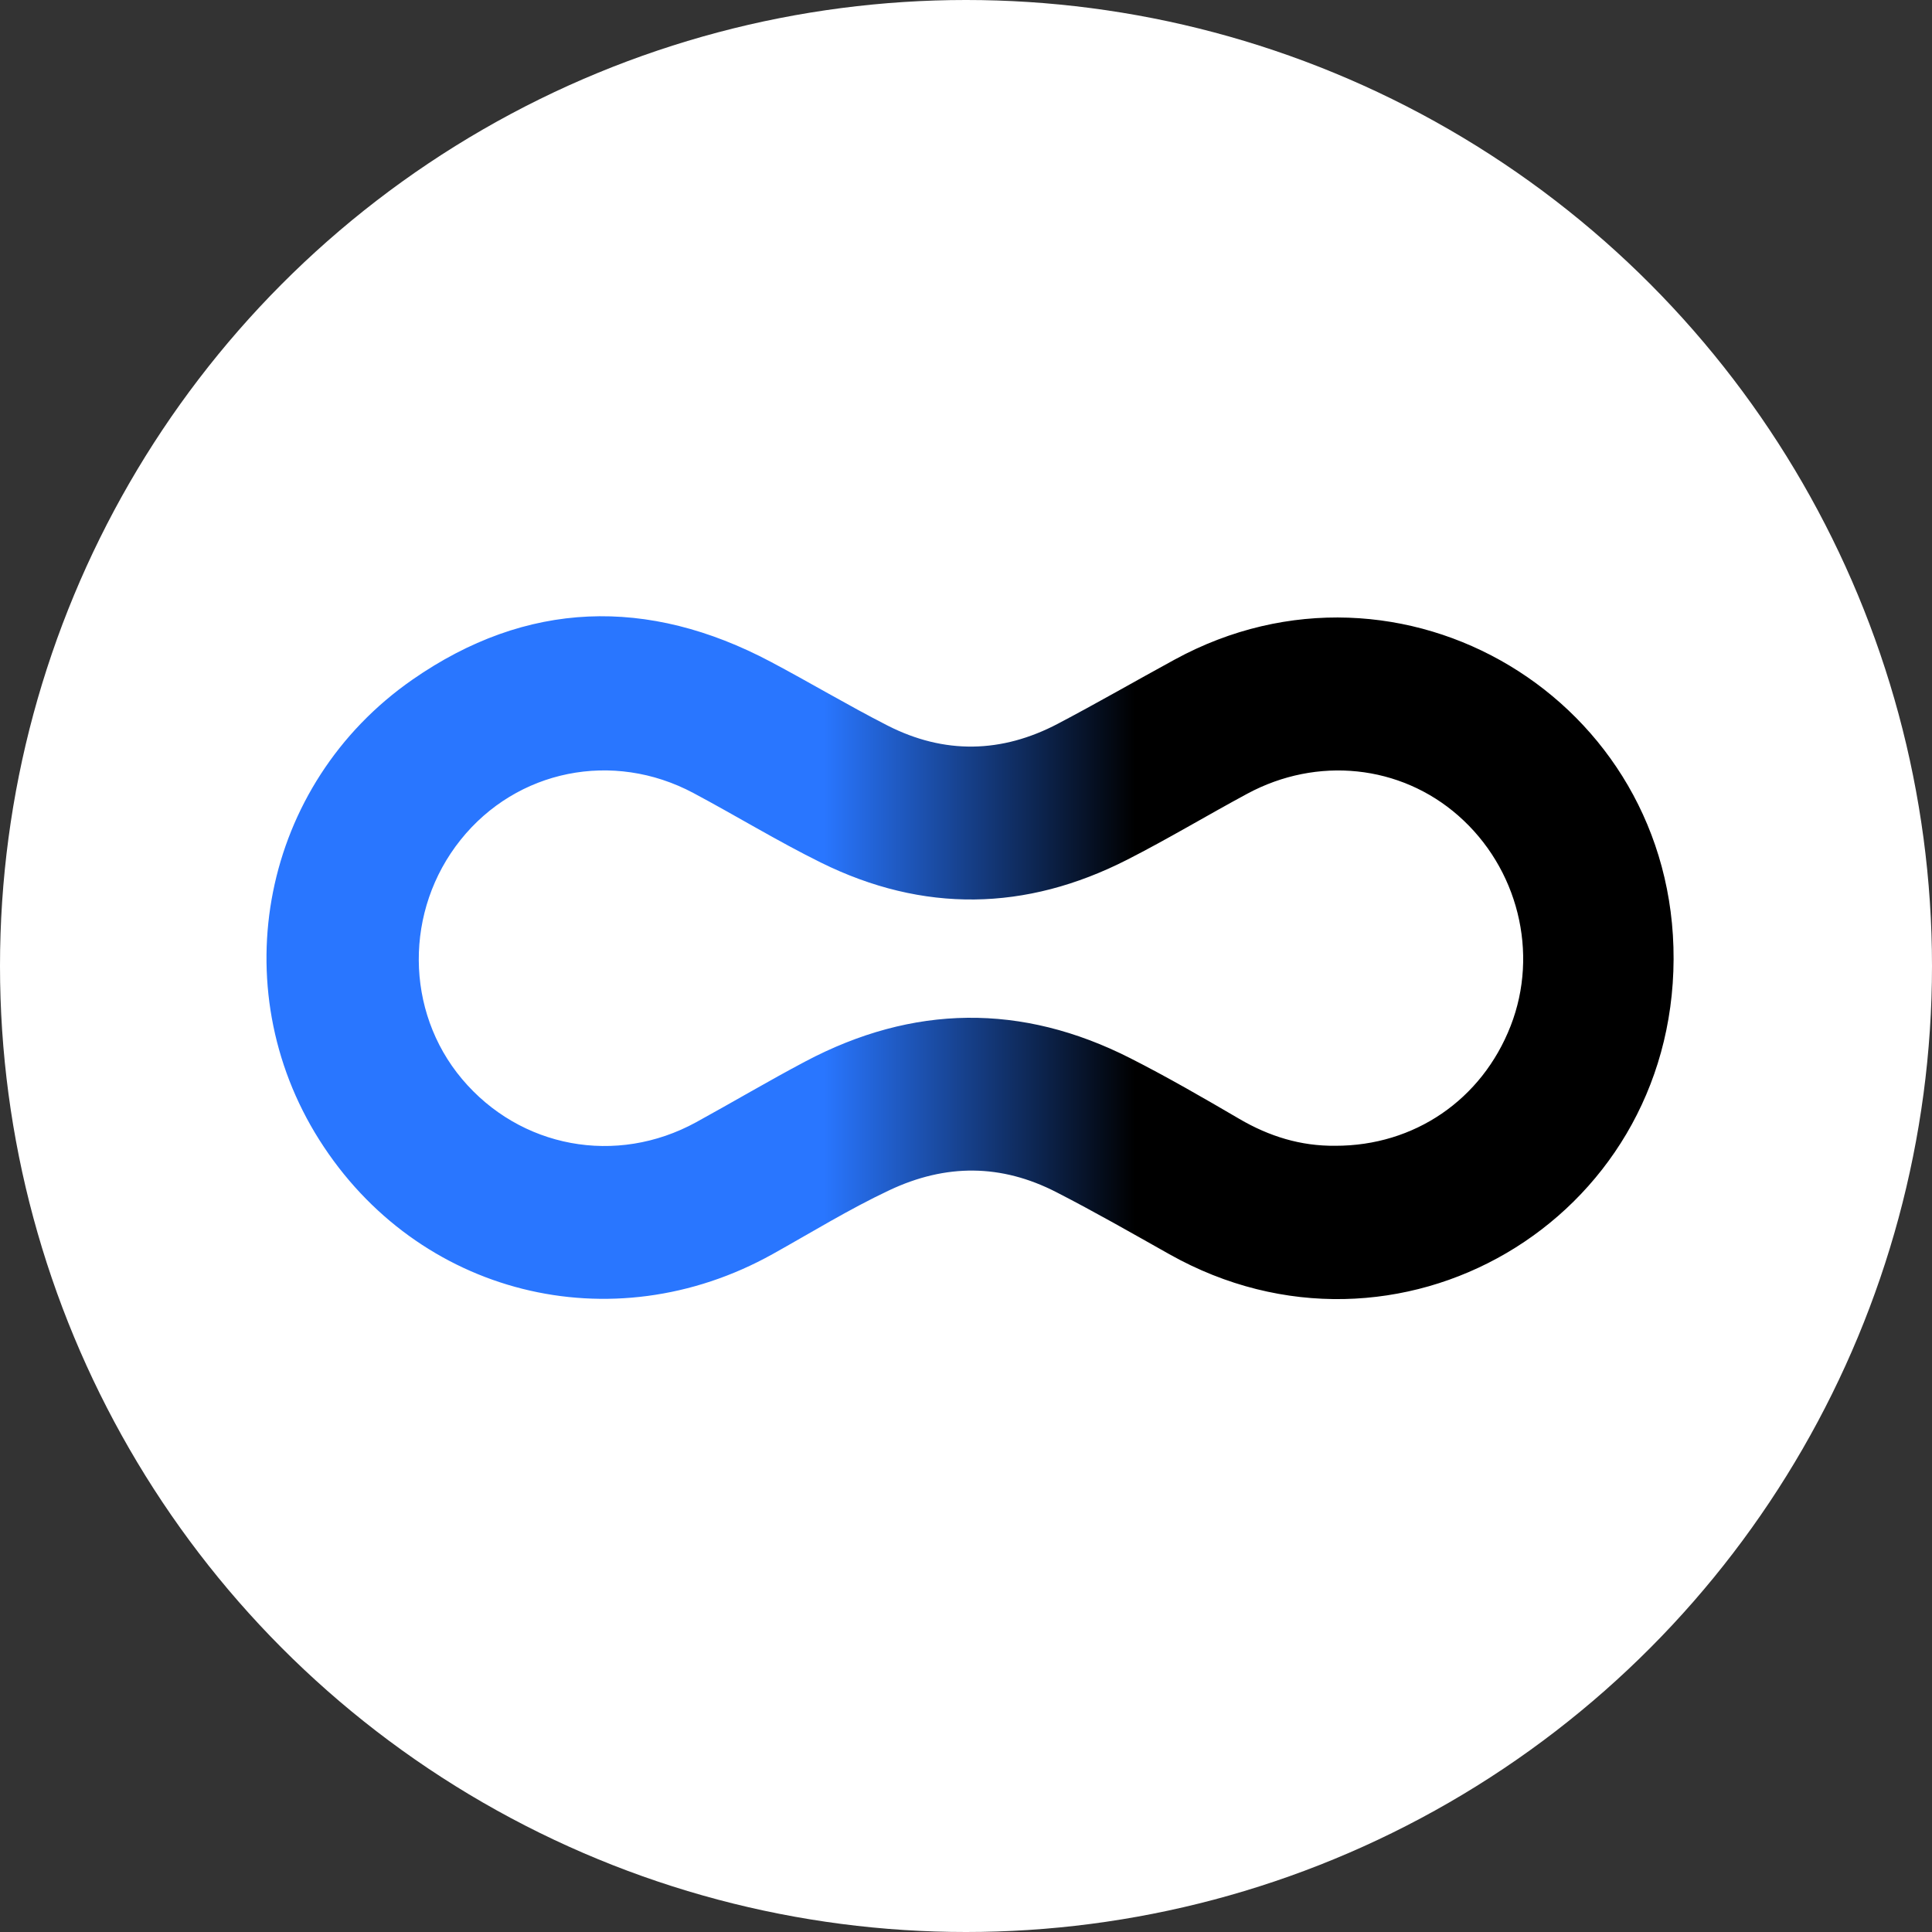
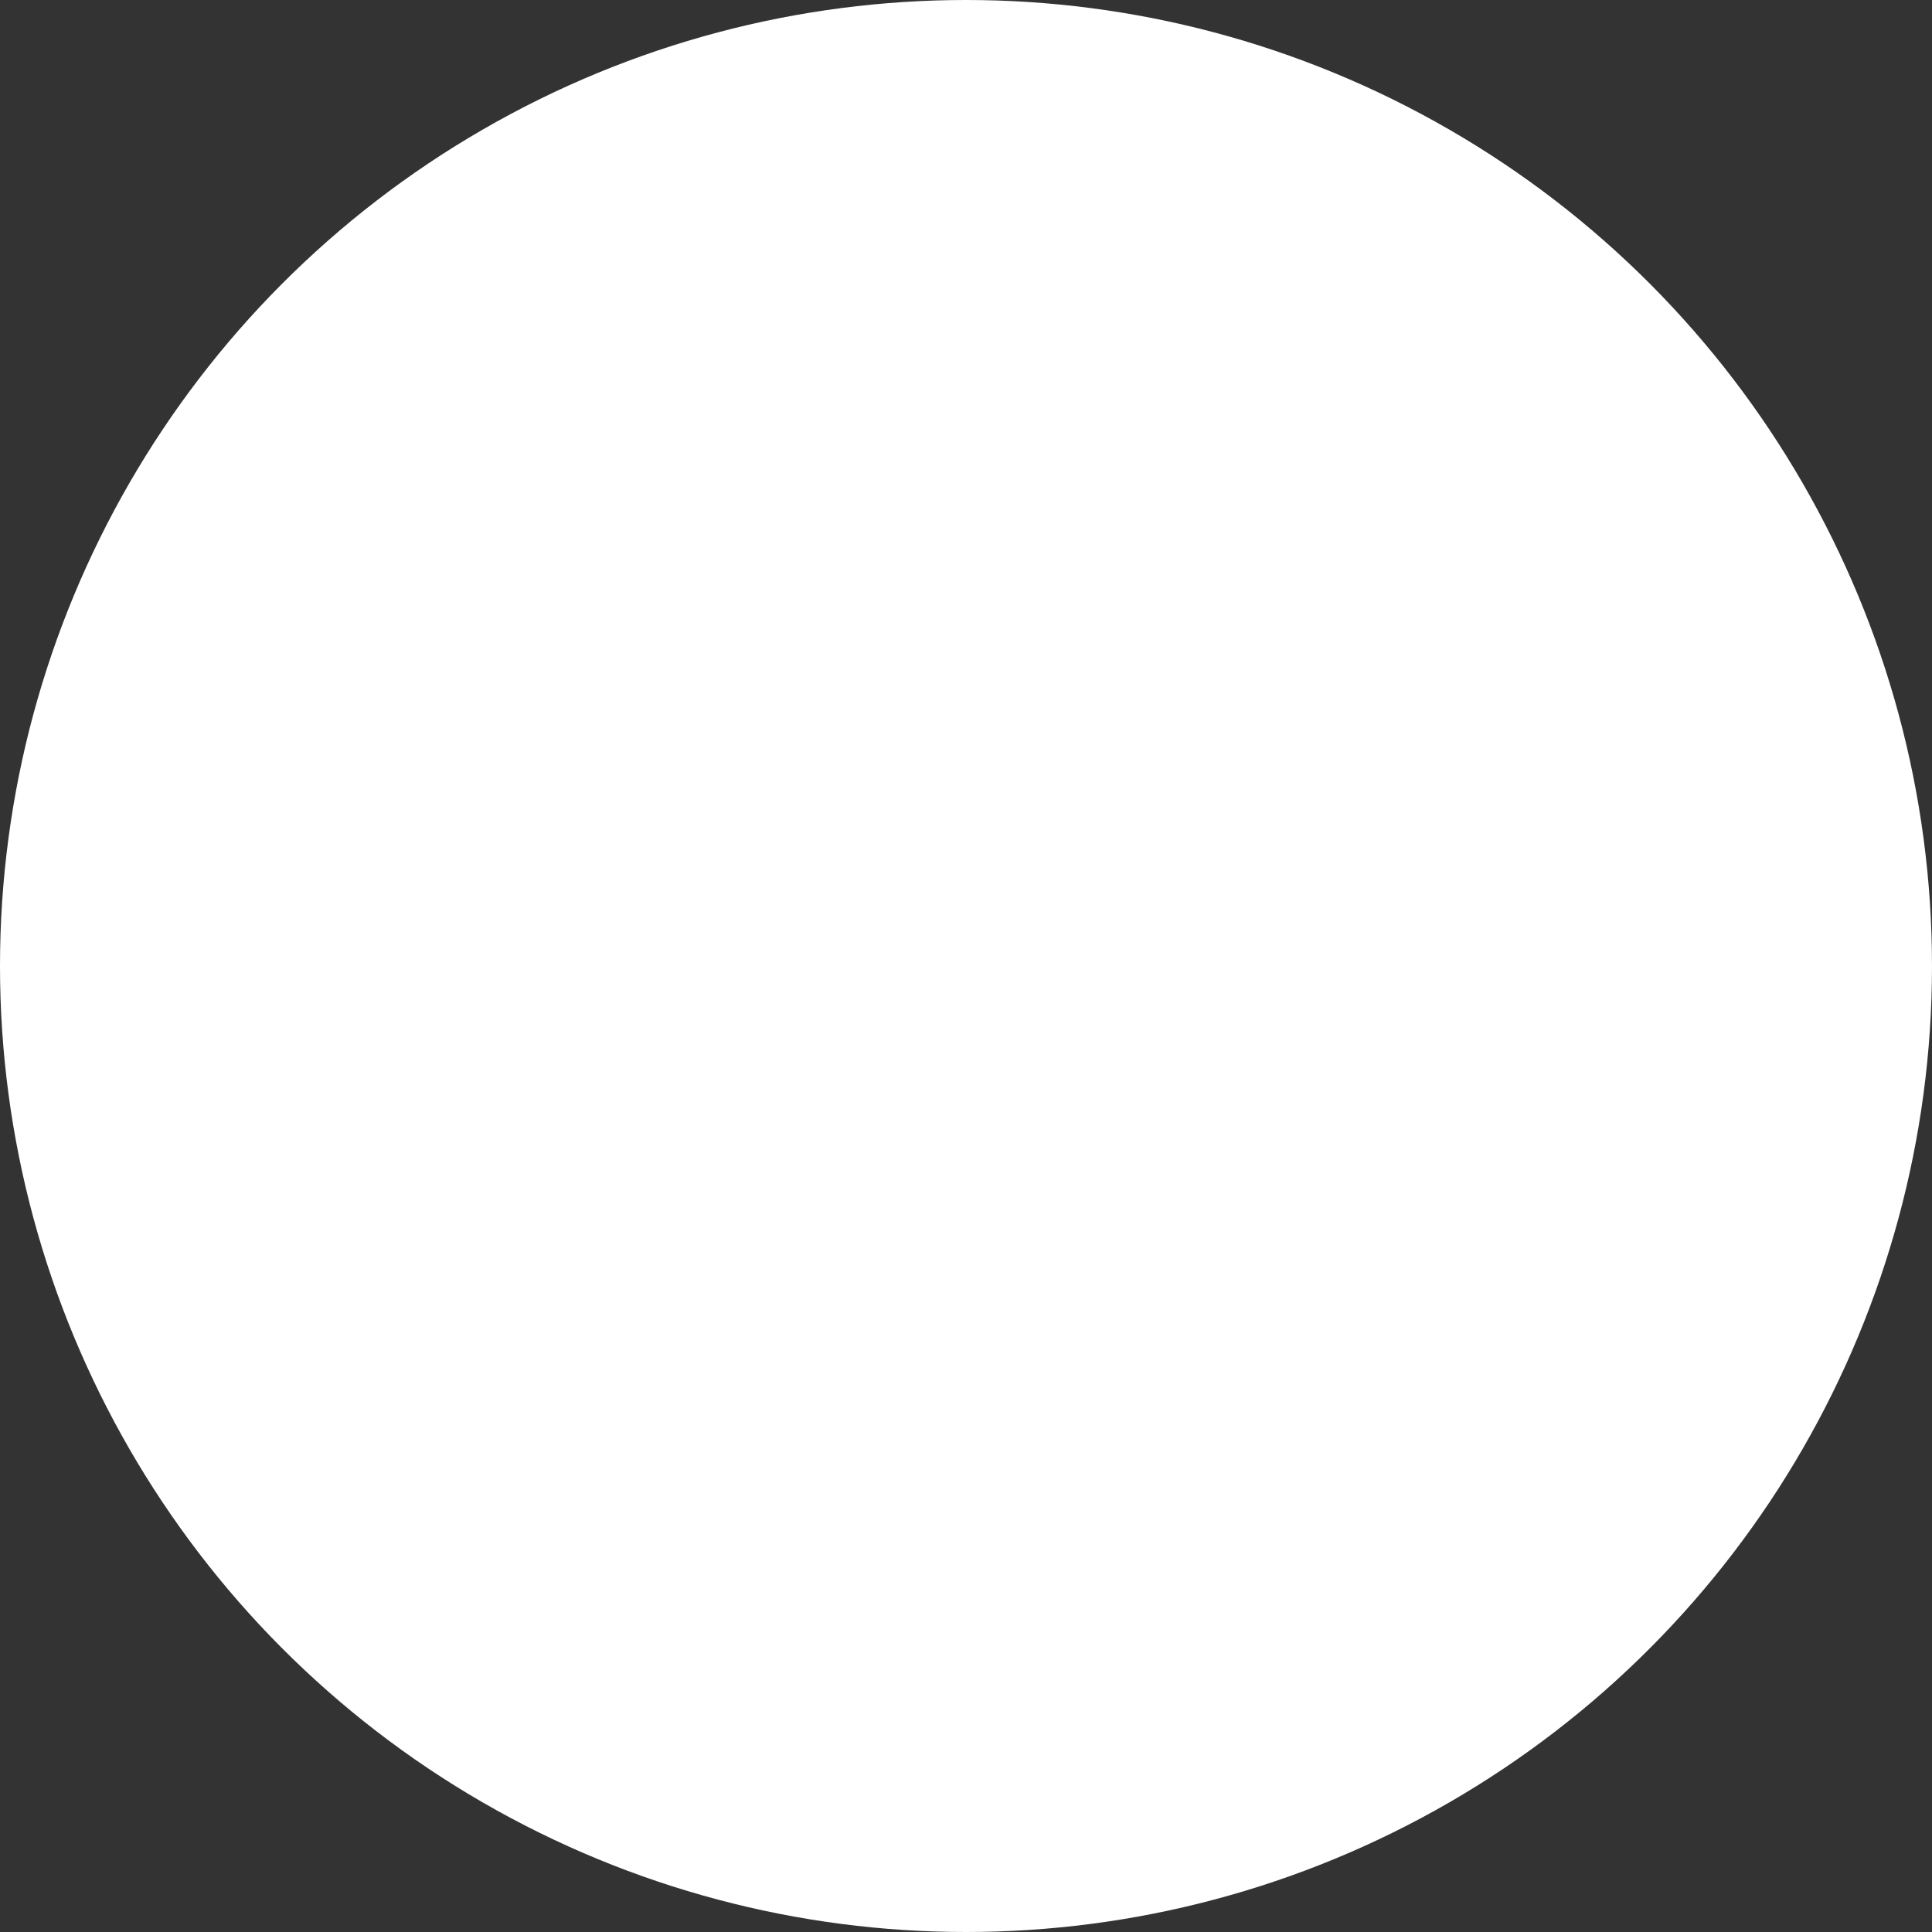
<svg xmlns="http://www.w3.org/2000/svg" width="116" height="116" viewBox="0 0 116 116" fill="none">
  <rect x="0" y="0" width="116" height="116" fill="#333333" stroke="none" />
  <circle cx="58" cy="58" r="58" fill="white" />
  <g clip-path="url(#clip0_399_4008)">
-     <path d="M70.524 39.605C68.186 40.88 65.877 42.212 63.521 43.452C60.143 45.23 56.695 45.3 53.289 43.562C50.917 42.351 48.627 40.98 46.272 39.733C38.896 35.828 31.619 36.039 24.761 40.809C15.714 47.1 13.36 59.257 19.174 68.444C25.061 77.746 36.719 80.691 46.394 75.295C48.72 73.998 50.984 72.6 53.405 71.46C56.803 69.86 60.122 69.885 63.42 71.577C65.718 72.755 67.962 74.04 70.214 75.307C83.889 82.999 100.427 73.322 100.485 57.588C100.542 42.009 84.15 32.168 70.524 39.605ZM90.701 61.598C88.972 66.031 84.919 68.802 80.175 68.794C78.102 68.817 76.21 68.232 74.42 67.185C72.261 65.922 70.091 64.667 67.862 63.535C61.341 60.224 54.815 60.313 48.354 63.731C46.143 64.901 43.989 66.179 41.794 67.382C37.003 70.007 31.229 68.932 27.74 64.785C24.309 60.706 24.275 54.649 27.659 50.421C31.029 46.211 36.802 45.038 41.637 47.616C44.2 48.983 46.686 50.504 49.287 51.79C55.423 54.825 61.591 54.721 67.677 51.619C70.12 50.374 72.475 48.956 74.89 47.655C79.098 45.39 84.077 45.92 87.553 48.968C91.143 52.116 92.412 57.21 90.701 61.598Z" fill="url(#paint0_linear_399_4008)" />
-   </g>
+     </g>
  <defs>
    <linearGradient id="paint0_linear_399_4008" x1="49.486" y1="53.821" x2="68.17" y2="53.821" gradientUnits="userSpaceOnUse">
      <stop stop-color="#2976FF" />
      <stop offset="1" />
    </linearGradient>
    <clipPath id="clip0_399_4008">
      <rect width="84.485" height="41" fill="white" transform="translate(16 37)" />
    </clipPath>
  </defs>
</svg>